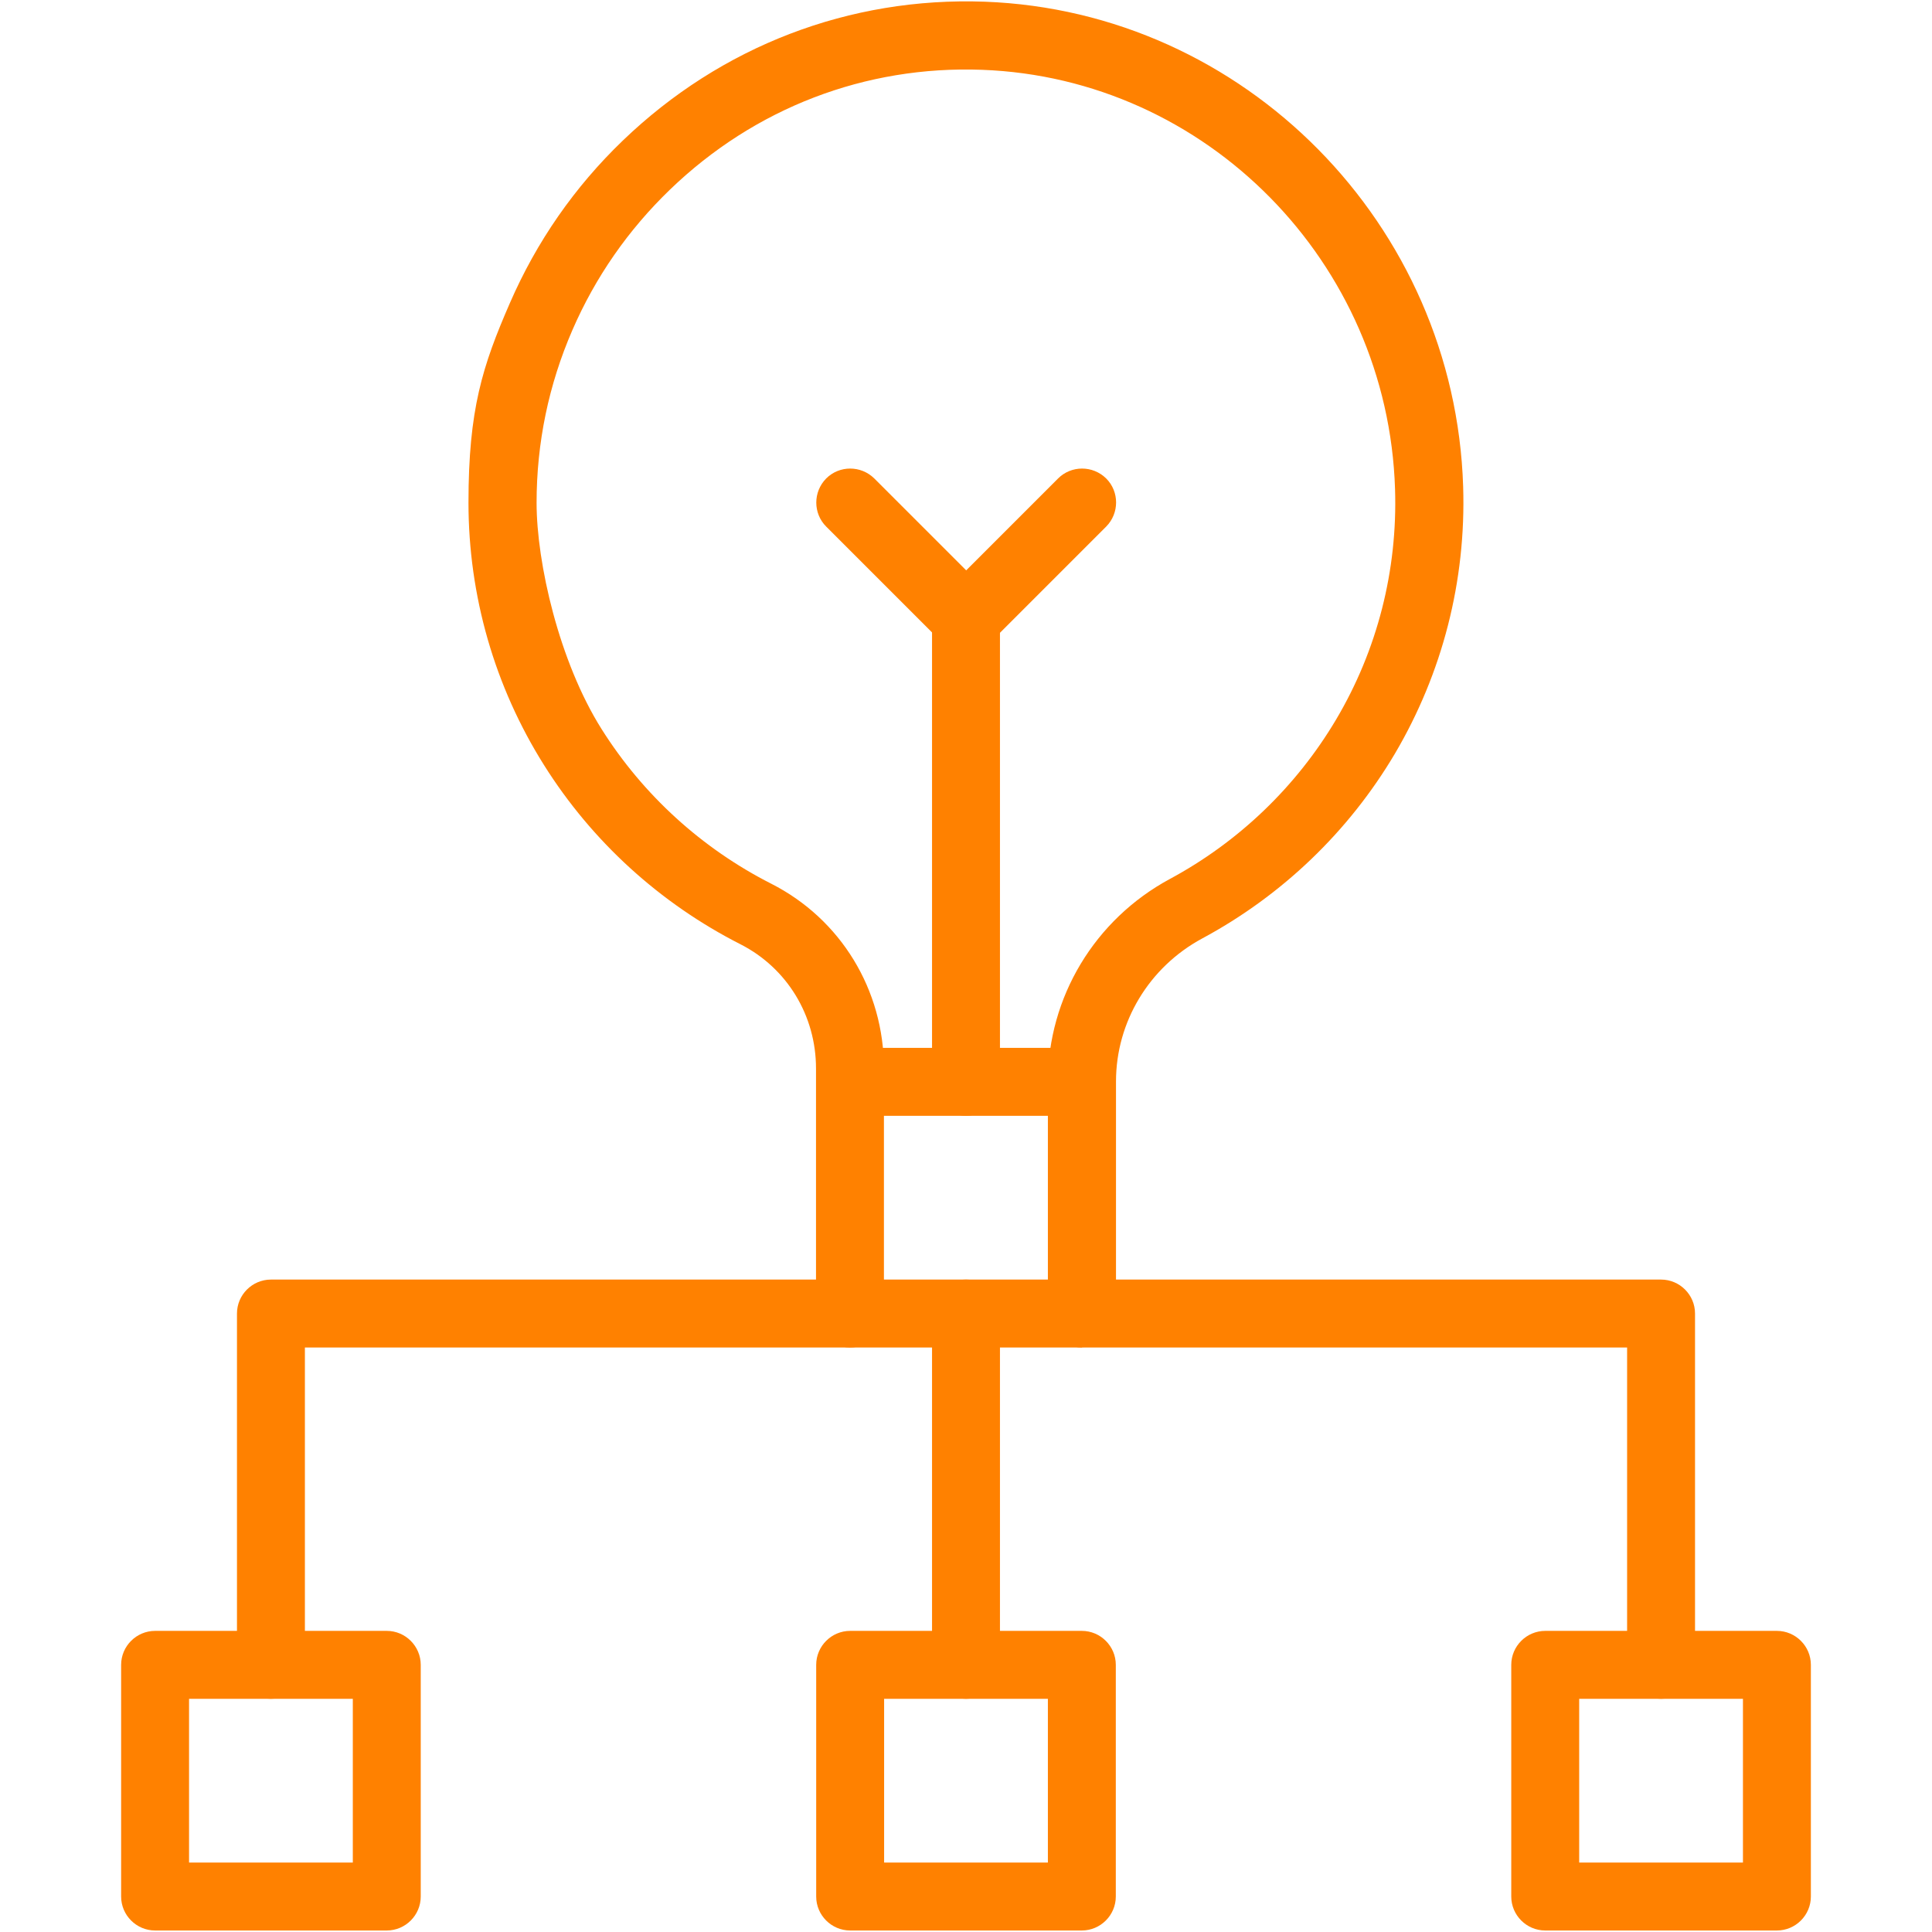
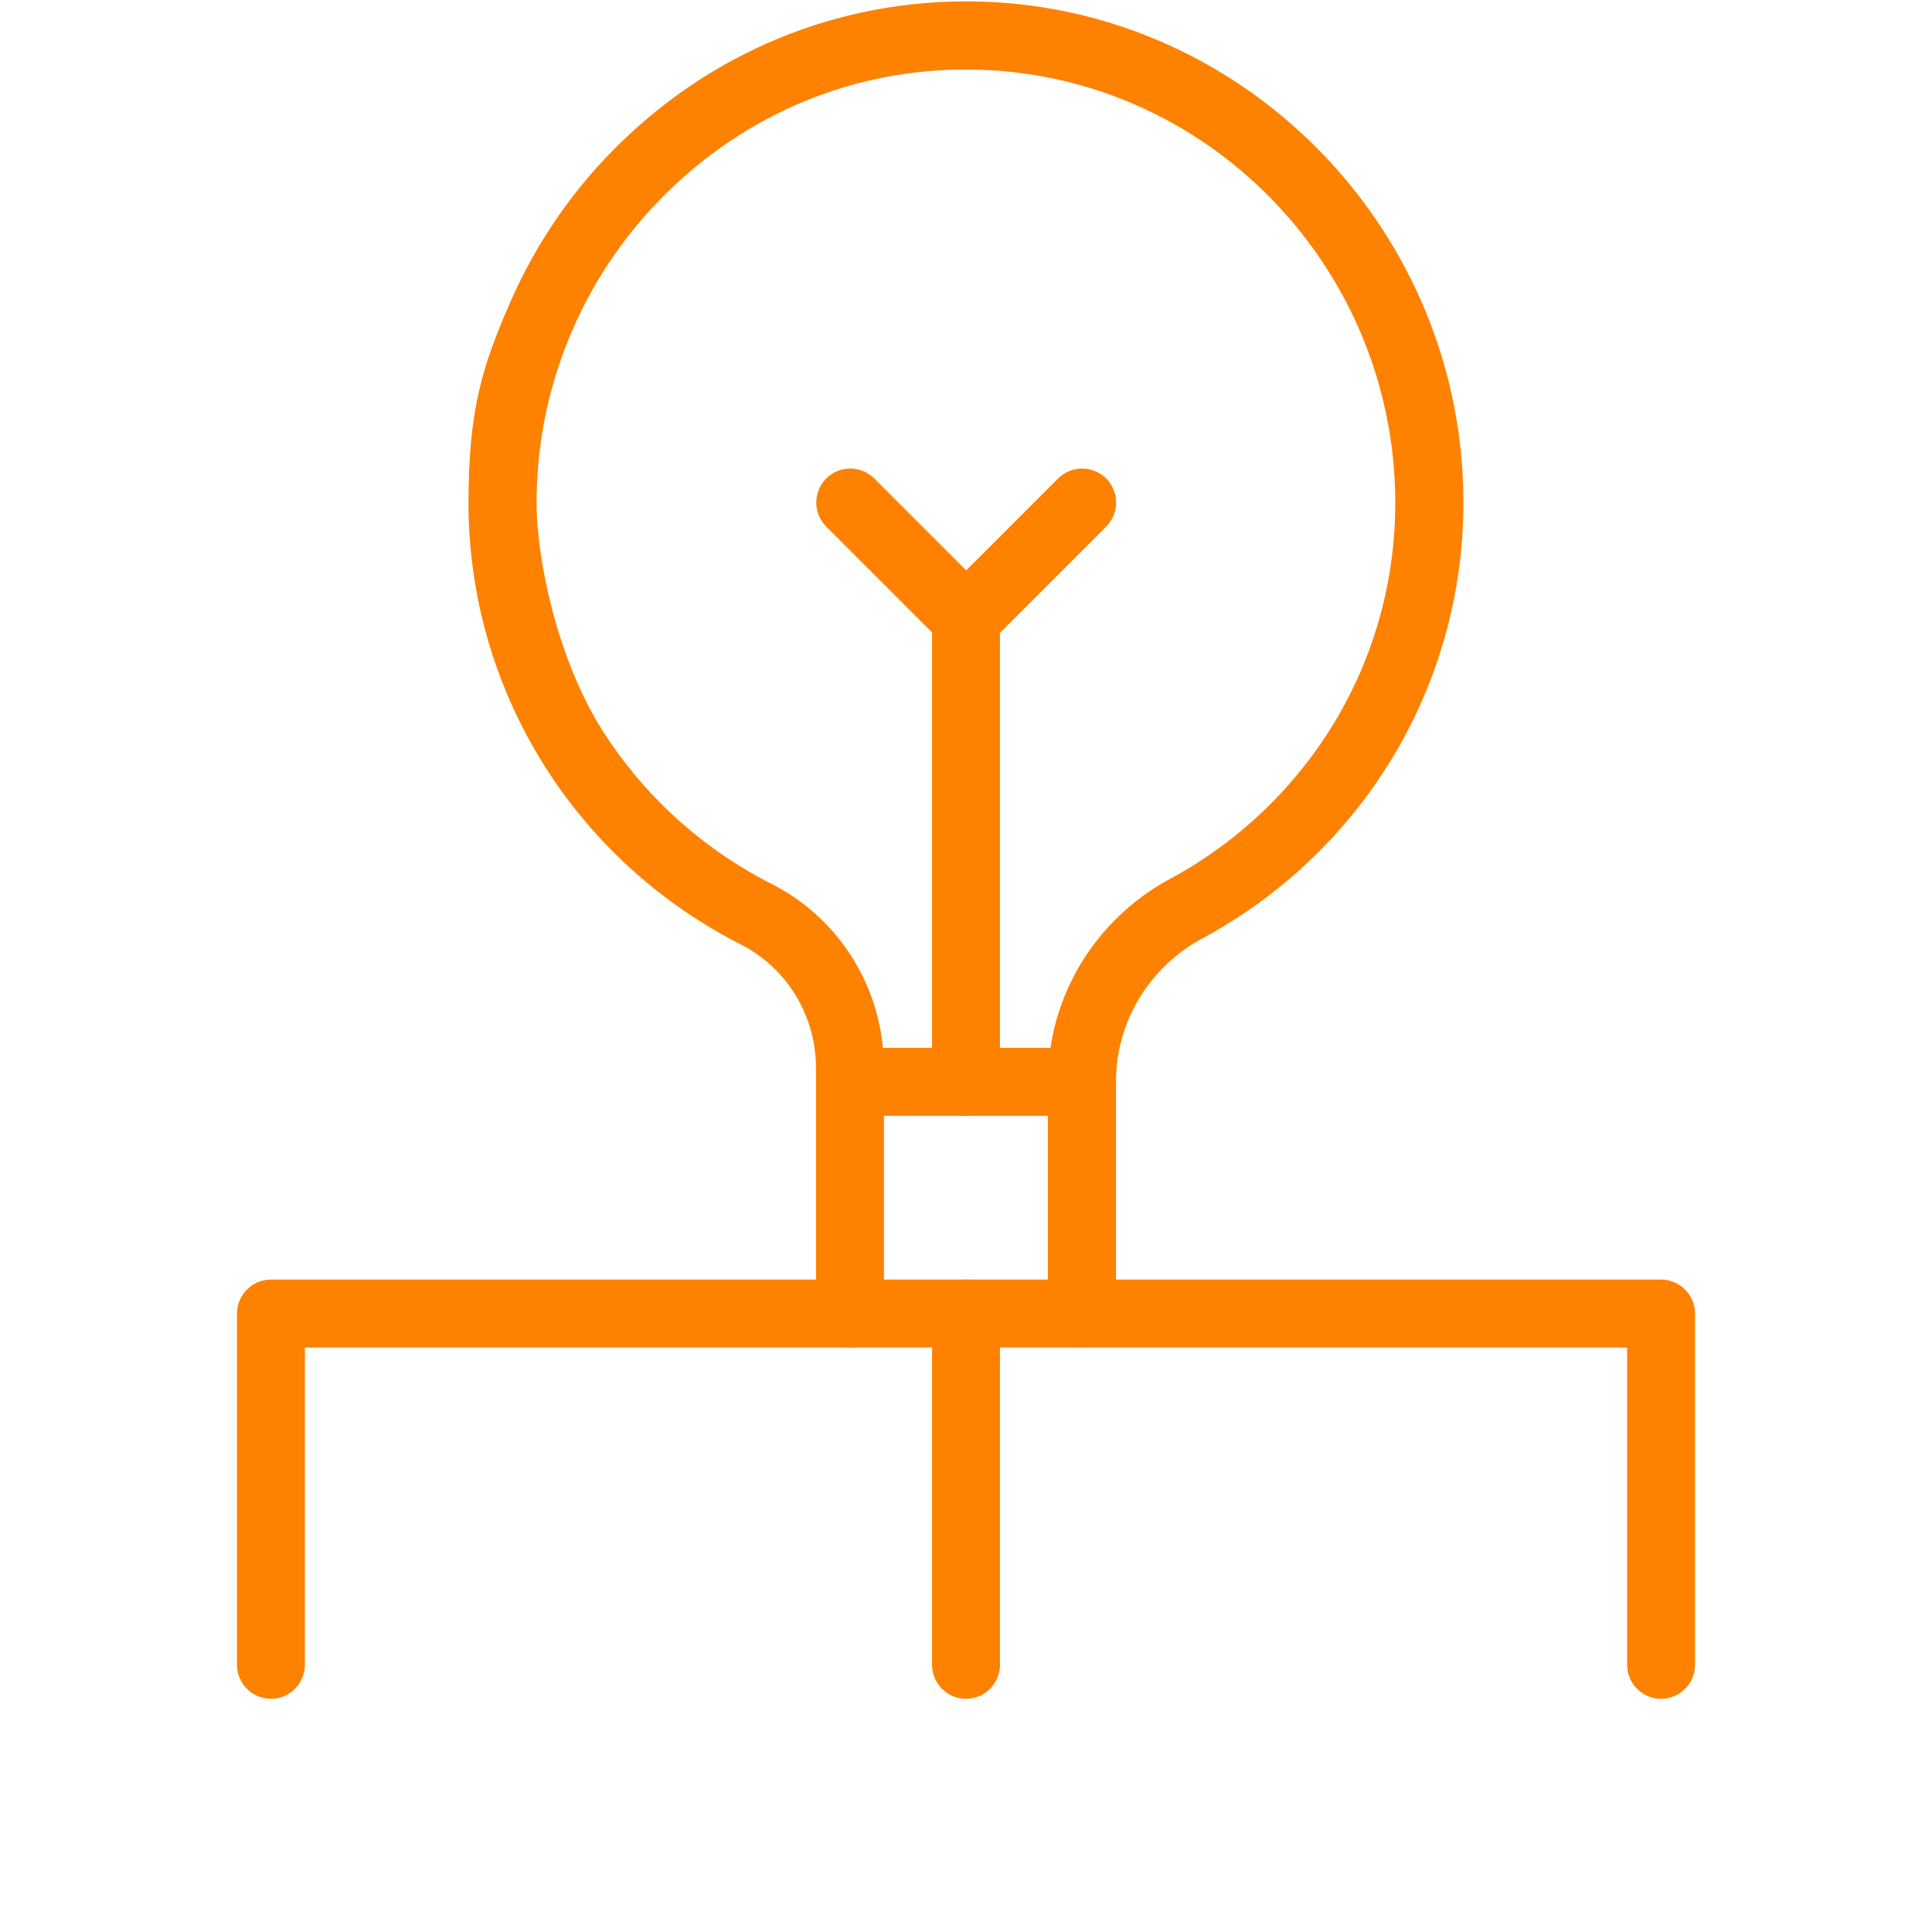
<svg xmlns="http://www.w3.org/2000/svg" id="Layer_1" version="1.1" viewBox="0 0 1024 1024">
  <defs>
    <style>
      .st0 {
        fill: #ff8100;
      }
    </style>
  </defs>
  <path class="st0" d="M512,345.8c-4.6,0-9.2-1.8-12.7-5.3l-61.4-61.4c-7-7-7-18.4,0-25.5,7-7,18.4-7,25.5,0l48.7,48.7,48.7-48.7c7-7,18.4-7,25.5,0,7,7,7,18.4,0,25.5l-61.4,61.4c-3.5,3.5-8.1,5.3-12.7,5.3Z" />
  <path class="st0" d="M512,591.4c-9.9,0-18-8.1-18-18v-245.6c0-9.9,8.1-18,18-18s18,8.1,18,18v245.6c0,9.9-8.1,18-18,18Z" />
  <path class="st0" d="M573.4,714.2c-9.9,0-18-8.1-18-18v-122.8c0-44.8,24.8-86,64.6-107.5,36.6-19.7,67.1-49,88.2-84.6,21.8-36.8,32.6-79,31.2-122.1-3.8-120.2-99.9-217.8-218.9-222.2-61.8-2.3-120.5,20.2-165.4,63.5-22.1,21.3-39.5,46.3-51.7,74.4-12.6,29-19,59.8-19,91.6s11.9,84.2,34.5,120c22,34.9,53.1,63.2,89.9,81.9,36.8,18.7,59.7,56.2,59.7,97.9v129.9c0,9.9-8.1,18-18,18s-18-8.1-18-18v-129.9c0-28-15.3-53.2-40-65.8-42.7-21.7-78.7-54.5-104.1-94.9-26.2-41.6-40.1-89.8-40.1-139.2s7.4-72.4,22-105.9c14.1-32.4,34.2-61.4,59.8-86C382.2,24.4,450.3-1.7,521.9.9c137.8,5.1,249.2,118.1,253.6,257,1.6,50-11,98.9-36.2,141.6-24.4,41.2-59.7,75.1-102.1,97.9-28.2,15.2-45.7,44.3-45.7,75.8v122.8c0,9.9-8.1,18-18,18Z" />
  <path class="st0" d="M573.4,591.4h-122.8c-9.9,0-18-8.1-18-18s8.1-18,18-18h122.8c9.9,0,18,8.1,18,18s-8.1,18-18,18Z" />
  <path class="st0" d="M880.4,900.4c-9.9,0-18-8.1-18-18v-168.2H161.6v168.2c0,9.9-8.1,18-18,18s-18-8.1-18-18v-186.2c0-9.9,8.1-18,18-18h736.8c9.9,0,18,8.1,18,18v186.2c0,9.9-8.1,18-18,18Z" />
-   <path class="st0" d="M941.8,1023.2h-122.8c-9.9,0-18-8.1-18-18v-122.8c0-9.9,8.1-18,18-18h122.8c9.9,0,18,8.1,18,18v122.8c0,9.9-8.1,18-18,18ZM837,987.2h86.8v-86.8h-86.8v86.8ZM573.4,1023.2h-122.8c-9.9,0-18-8.1-18-18v-122.8c0-9.9,8.1-18,18-18h122.8c9.9,0,18,8.1,18,18v122.8c0,9.9-8.1,18-18,18ZM468.6,987.2h86.8v-86.8h-86.8v86.8ZM205,1023.2h-122.8c-9.9,0-18-8.1-18-18v-122.8c0-9.9,8.1-18,18-18h122.8c9.9,0,18,8.1,18,18v122.8c0,9.9-8.1,18-18,18ZM100.2,987.2h86.8v-86.8h-86.8v86.8Z" />
  <path class="st0" d="M512,900.4c-9.9,0-18-8.1-18-18v-186.2c0-9.9,8.1-18,18-18s18,8.1,18,18v186.2c0,9.9-8.1,18-18,18Z" />
</svg>